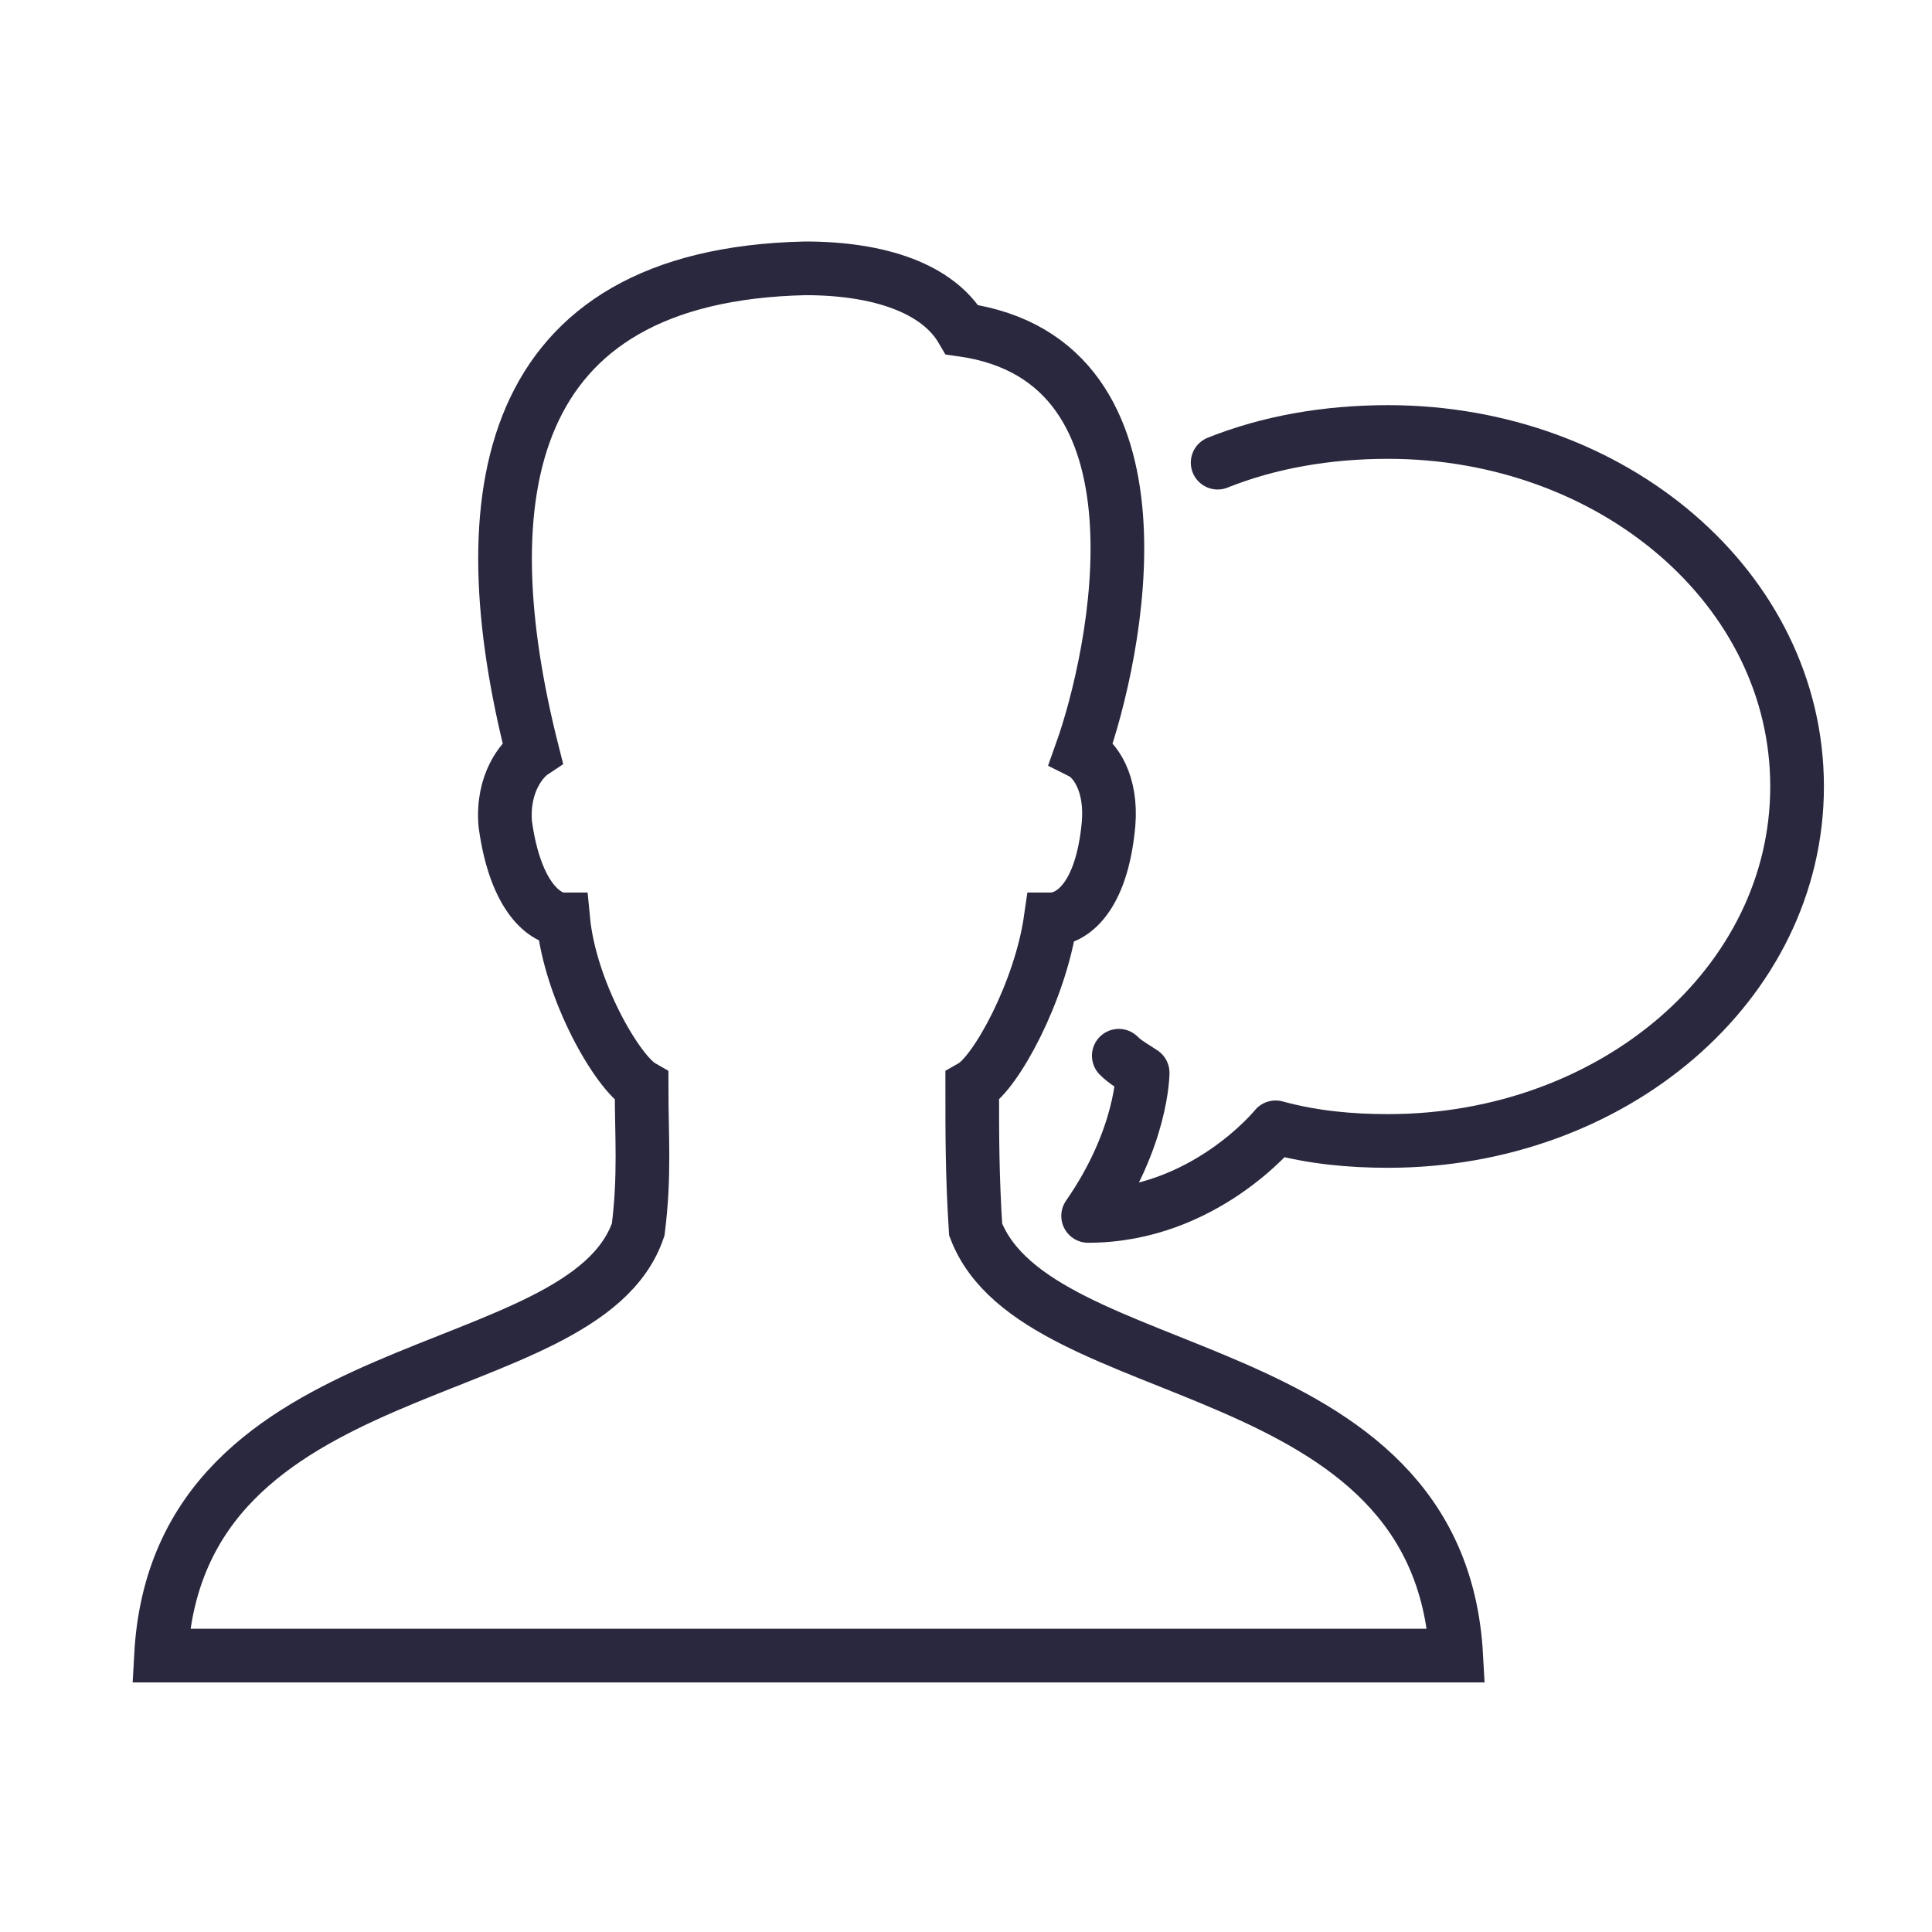
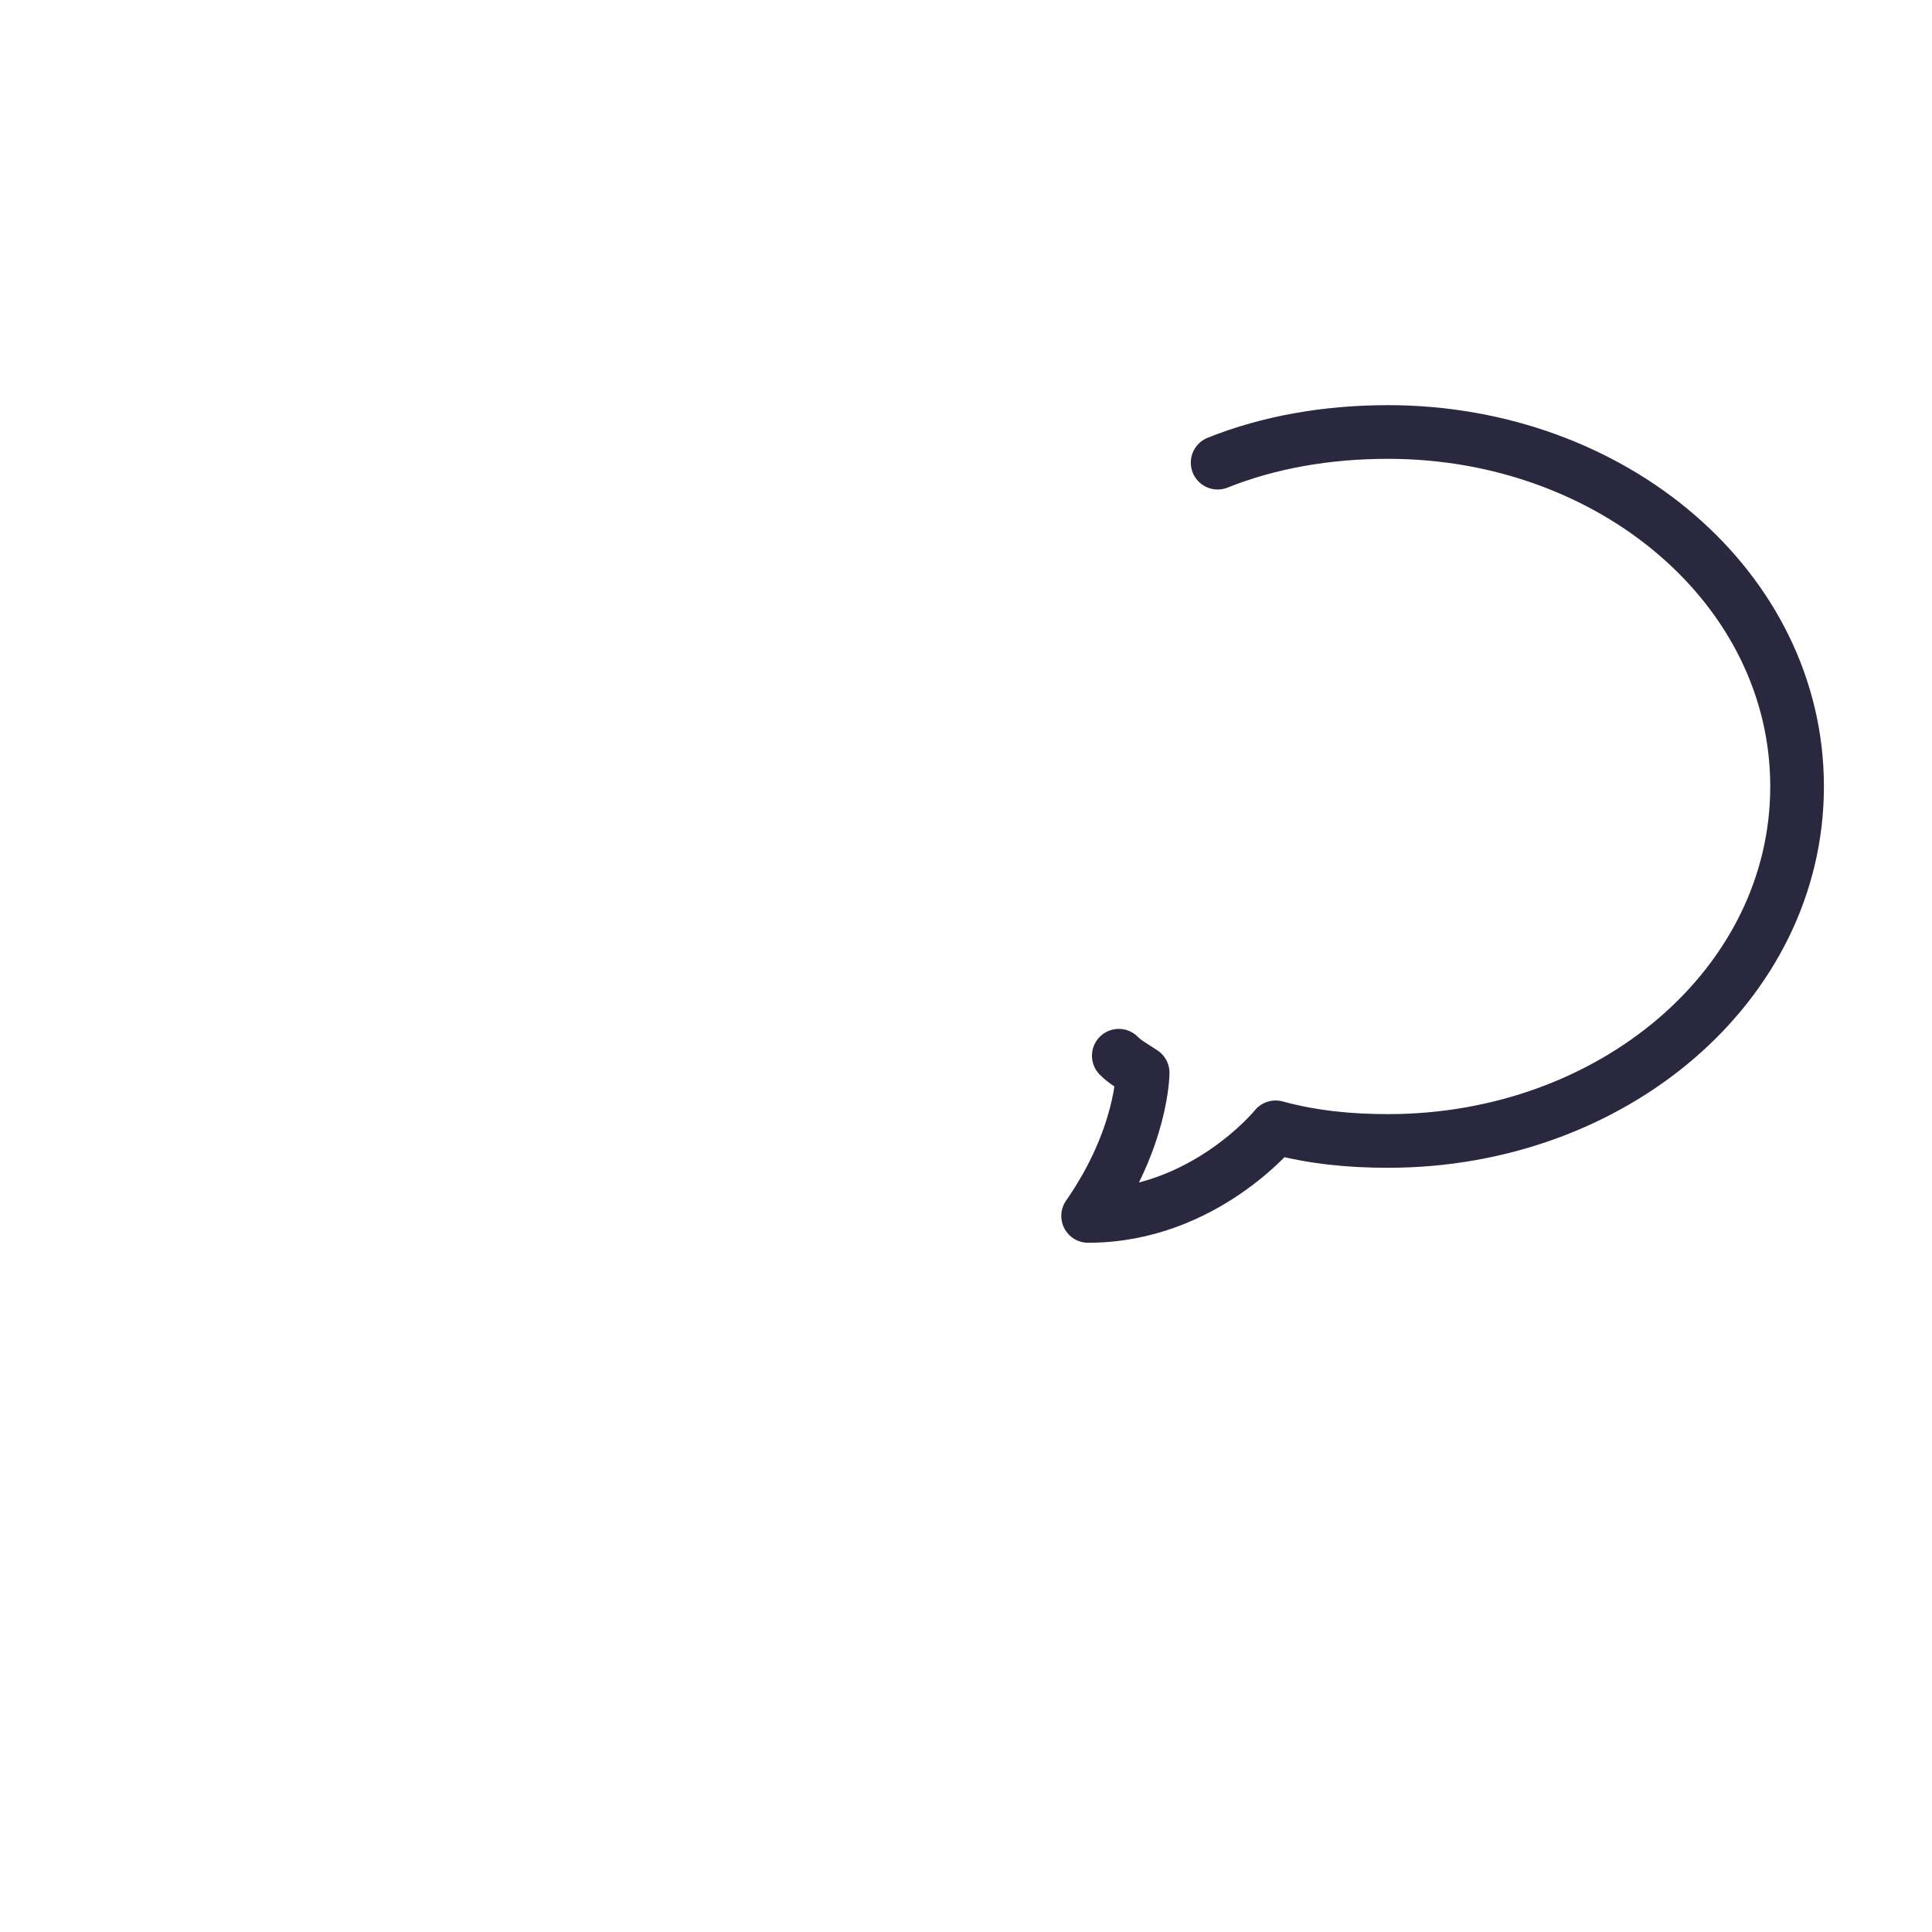
<svg xmlns="http://www.w3.org/2000/svg" width="72" height="72" viewBox="0 0 72 72" fill="none">
-   <path d="M36.359 45.821C36.232 43.789 36.232 42.391 36.232 40.486C37.121 39.978 38.772 36.929 39.154 34.262C39.916 34.262 41.059 33.5 41.313 30.705C41.44 29.181 40.805 28.292 40.297 28.038C41.567 24.481 43.98 13.43 35.851 12.287C34.962 10.762 32.802 10 30.008 10C18.703 10.254 17.432 18.511 19.846 28.038C19.465 28.292 18.703 29.181 18.829 30.705C19.211 33.5 20.354 34.262 20.989 34.262C21.243 36.929 23.021 39.978 23.91 40.486C23.91 42.391 24.038 43.789 23.784 45.821C21.751 51.791 6.635 50.14 6 61.699H54.269C53.634 50.267 38.645 51.791 36.359 45.821V45.821Z" stroke="#29283E" stroke-width="2" stroke-miterlimit="10" stroke-linecap="round" />
  <path d="M45.378 17.242C47.283 16.48 49.442 16.099 51.729 16.099C60.112 16.099 66.972 21.942 66.972 29.309C66.972 36.677 60.112 42.52 51.729 42.52C50.332 42.52 48.934 42.393 47.537 42.012C47.537 42.012 44.87 45.314 40.551 45.314C42.583 42.393 42.583 39.979 42.583 39.979C42.202 39.725 41.948 39.598 41.694 39.344" stroke="#29283E" stroke-width="2" stroke-miterlimit="10" stroke-linecap="round" stroke-linejoin="round" />
</svg>